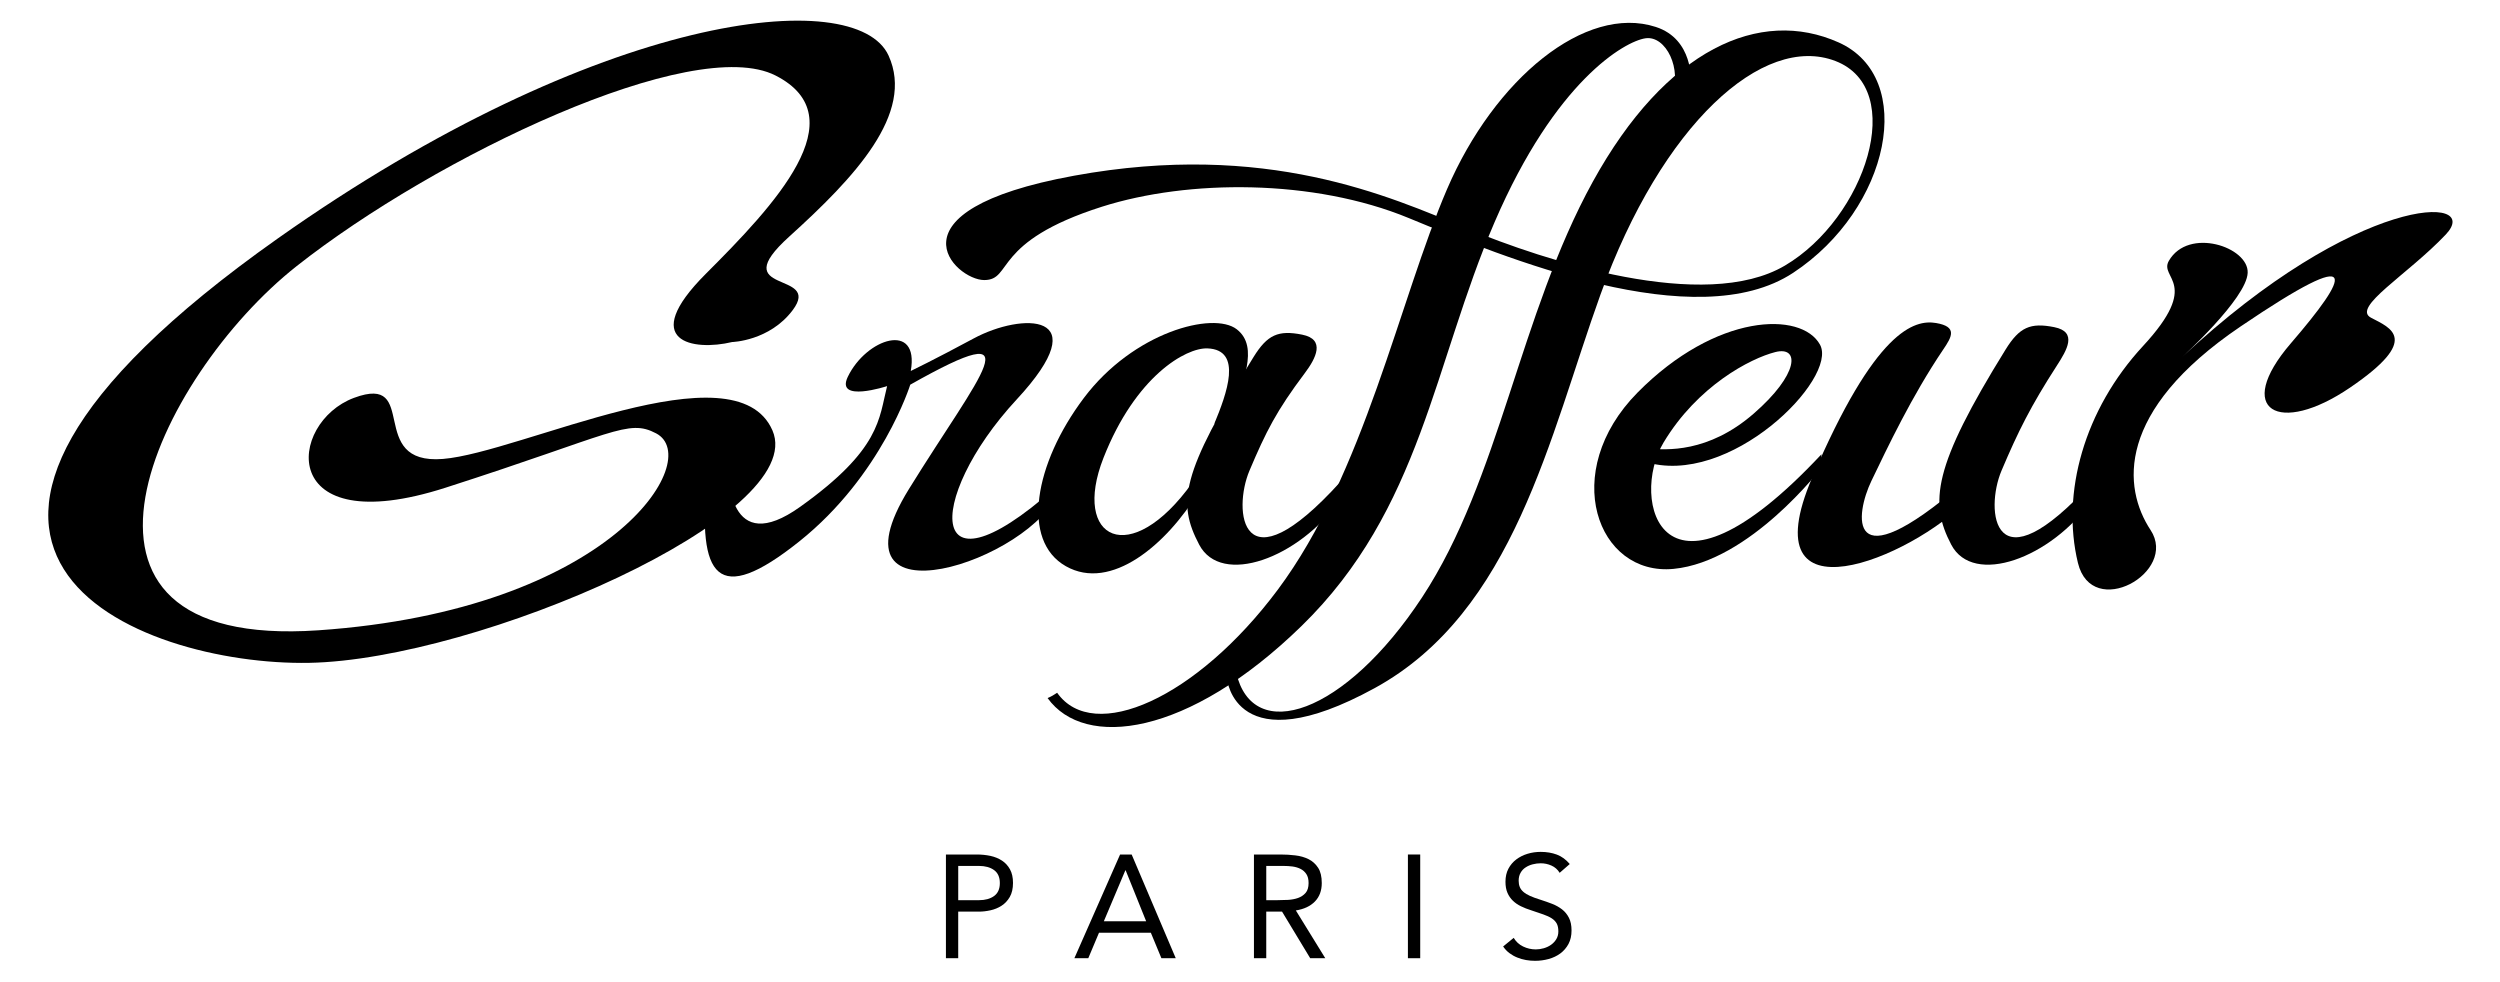
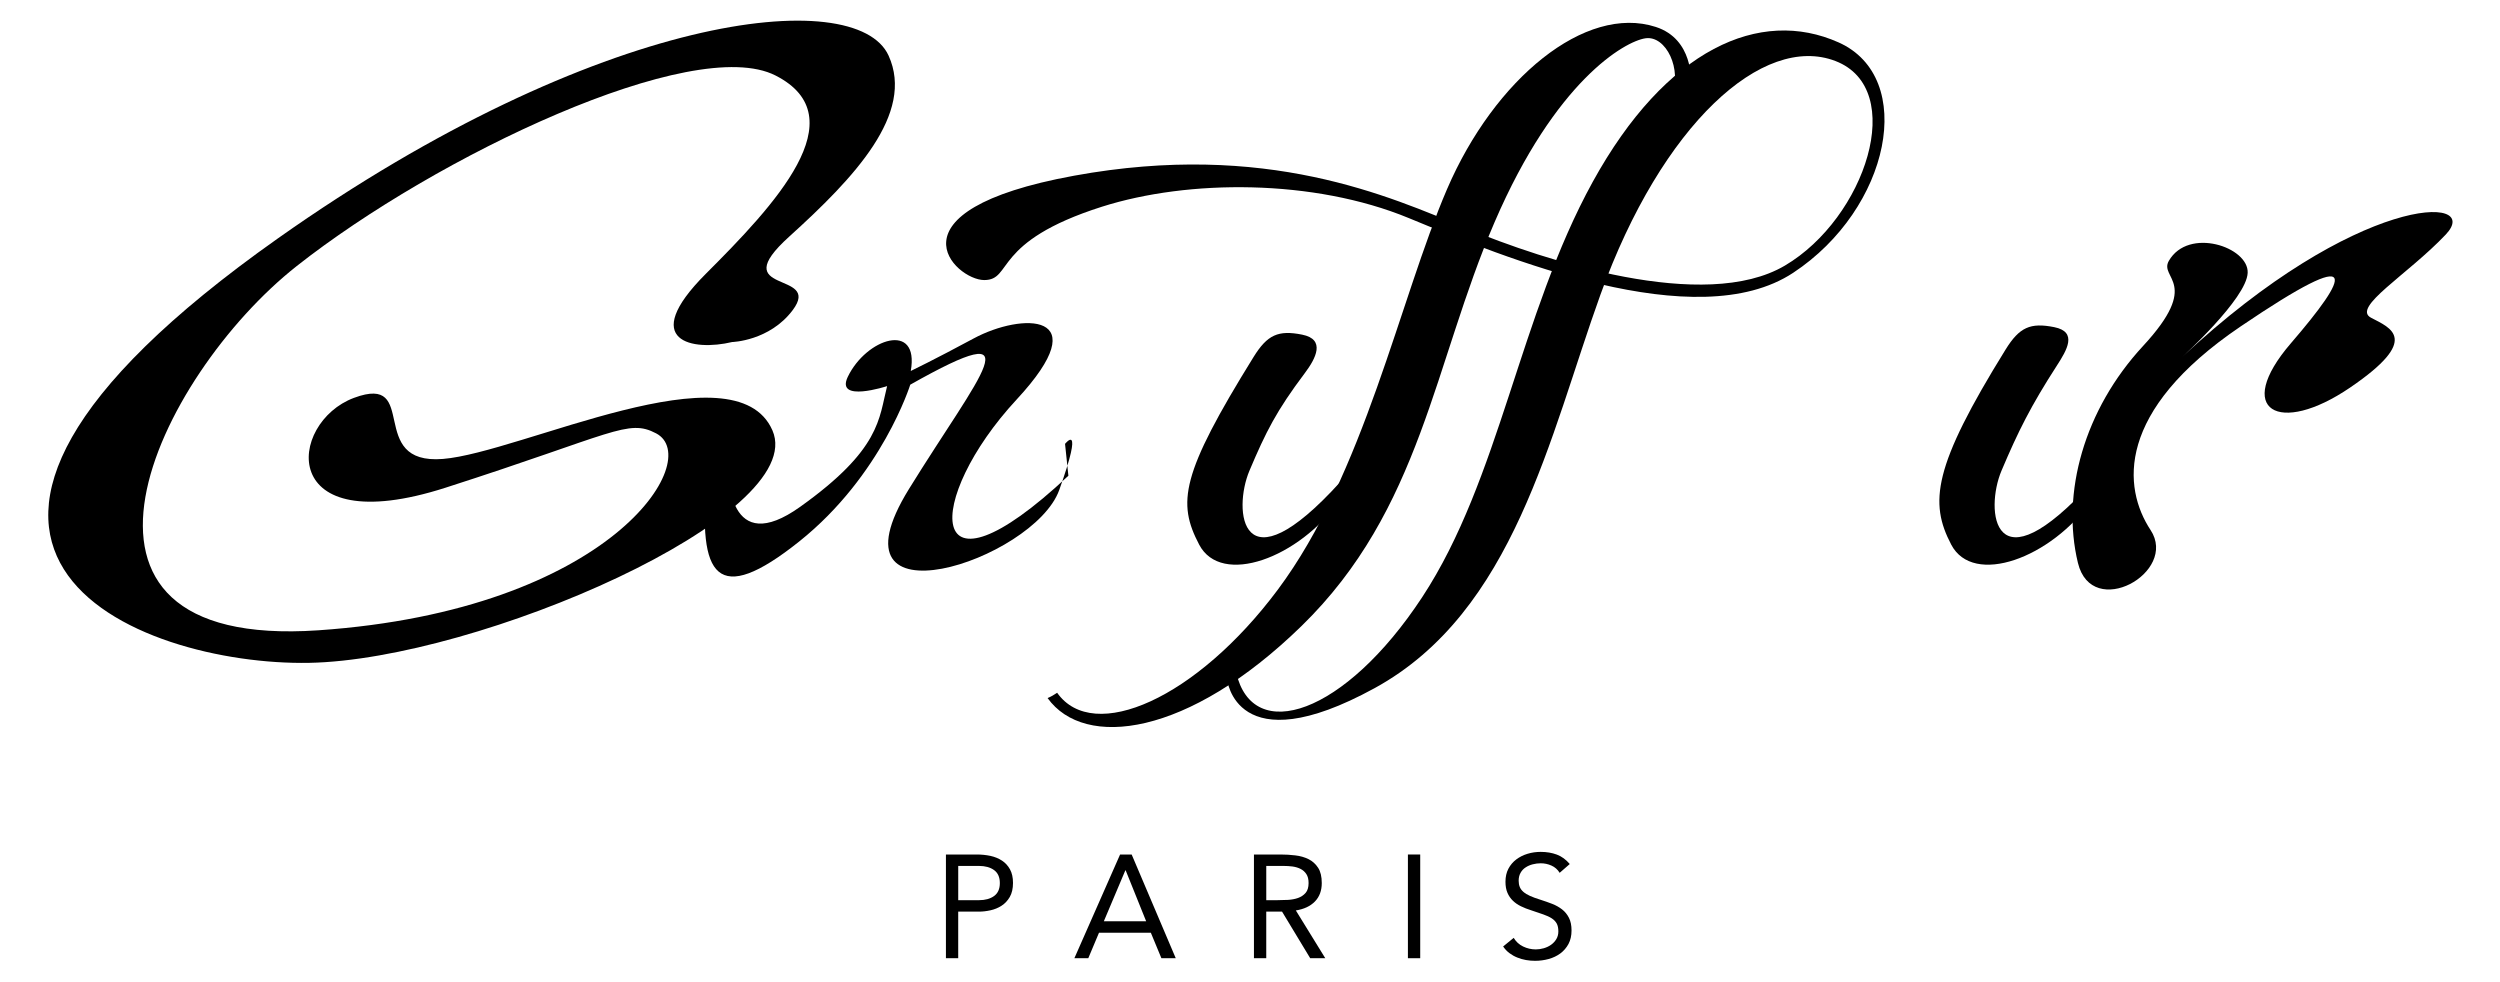
<svg xmlns="http://www.w3.org/2000/svg" version="1.1" id="Layer_1" x="0px" y="0px" width="140px" height="55px" viewBox="0 0 140 55" enable-background="new 0 0 140 55" xml:space="preserve">
  <path d="M41,19.154c-2.17,0.521-5.294,0-1.476-3.819c3.819-3.818,8.505-8.765,3.905-11.107c-4.6-2.343-19.005,4.513-26.816,10.674  c-7.81,6.162-15.187,21.521,1.215,20.395c16.402-1.128,21.64-9.596,18.916-11.028c-1.584-0.833-2.339,0.006-11.799,3.044  c-9.459,3.037-8.852-3.645-5.121-5.033c3.732-1.389,0.64,3.769,4.98,3.421c4.339-0.347,16.369-6.373,18.452-1.599  c2.083,4.772-16.489,12.844-25.948,13.018s-26.587-6.231-1.735-23.778C33.546,0.649,47.935-0.883,49.758,3.109  c1.484,3.251-1.917,6.844-5.562,10.141c-3.645,3.298,1.876,1.876,0.197,4.115C43.091,19.101,41,19.154,41,19.154z" />
  <path d="M40.755,25.575c-0.029,1.213,0.052,5.66,4.05,2.81c4.522-3.226,4.411-4.943,4.873-6.763c0,0-2.905,0.954-2.204-0.515  c1.037-2.168,4.023-3.129,3.529-0.332c0,0,1.317-0.633,3.529-1.825c2.661-1.435,6.991-1.527,2.397,3.425  c-5.152,5.556-5.262,11.915,2.9,4.266l-0.187-1.784c0,0,1.096-1.375-0.326,2.585c-1.423,3.959-13.269,7.803-8.419-0.051  c3.996-6.471,7.165-9.848,0.077-5.849c0,0-1.584,5.081-6.213,8.777c-4.628,3.696-5.695,2.001-5.174-3.571L40.755,25.575z" />
-   <path d="M67.999,23.734c0.694-1.678,1.616-4.146-0.38-4.224c-1.213-0.046-4.031,1.562-5.825,6.133  c-1.793,4.57,1.505,6.248,4.976,1.388c0,0,2.141-2.43,0.348,0.521c-1.794,2.95-4.903,5.585-7.428,4.157  c-2.524-1.429-1.773-5.728,1.006-9.422c2.777-3.692,7.246-4.863,8.56-3.849c1.314,1.014,0.224,3.039-0.14,4.774L67.999,23.734z" />
  <path d="M61.712,11.575c4.833-1.536,11.849-1.562,17.177,0.636c5.329,2.198,16.09,6.653,21.529,3.066  c5.438-3.586,6.941-10.934,2.545-12.901c-4.397-1.968-9.662,0.347-13.771,7.81c-4.107,7.464-5.206,16.645-9.545,23.25  s-9.497,8.282-10.419,4.231l-0.516,0.348c0,0,0.45,4.801,8.267,0.521s9.793-14.116,12.647-22.038  c3.442-9.55,9.112-14.642,13.162-13.08c4.051,1.562,1.678,8.794-2.834,11.455c-4.514,2.662-13.481-0.29-17.821-2.083  c-4.337-1.794-11.223-4.917-21.984-2.951c-10.761,1.967-6.653,5.844-5.034,5.844C56.736,15.683,55.521,13.542,61.712,11.575z" />
  <path d="M92.723,1.508c-3.935-1.273-9.026,2.893-11.688,9.083c-2.662,6.191-4.636,15.944-9.484,22.439  c-4.538,6.079-10.317,8.643-12.351,5.765c-0.17,0.116-0.345,0.219-0.535,0.297c2.067,2.876,7.858,2.164,14.212-4.027  c6.712-6.537,7.406-14.695,10.819-22.622c3.414-7.926,7.29-10.125,8.447-10.298c1.156-0.174,2.081,1.75,1.459,3.229l1.086-0.799  C94.688,4.575,94.848,2.195,92.723,1.508z" />
-   <path d="M92.308,25.114c0.983,0.091,3.349,0.264,5.894-1.947c2.546-2.21,2.6-3.804,1.212-3.45c-1.389,0.354-4.347,1.885-6.257,5.068  S93,35.058,102,25.441v0.757c0,0-4,5.246-8.281,5.659s-6.412-5.424-2.016-9.874c4.397-4.451,9.176-4.569,10.217-2.682  c1.041,1.886-5.102,8.075-9.846,6.543l-0.036-0.621L92.308,25.114z" />
-   <path d="M108.824,19.568c-1.771,2.619-3.133,5.511-4.025,7.362c-0.892,1.852-1.47,5.785,5.067,0.175c0,0,3.529-2.431,0.347,0.867  c-3.182,3.298-12.266,7.058-8.736-1.215c3.529-8.274,5.729-8.875,6.943-8.668C109.635,18.296,109.301,18.864,108.824,19.568z" />
  <path d="M115.183,20.476c-1.453,2.25-2.174,3.695-3.1,5.885c-0.926,2.189-0.521,6.817,5.093,0.627c0,0,2.313-2.313,0,0.984  c-2.315,3.298-6.674,4.881-7.907,2.528c-1.233-2.354-1.033-4.345,3.045-10.928c0.776-1.252,1.39-1.517,2.721-1.252  C116.364,18.585,115.741,19.612,115.183,20.476z" />
  <path d="M73.068,20.896c-1.585,2.109-2.174,3.275-3.1,5.465c-0.926,2.189-0.521,6.817,5.091,0.627c0,0,2.314-2.313,0,0.984  c-2.313,3.298-6.672,4.881-7.905,2.528c-1.234-2.354-1.034-3.925,3.045-10.508c0.776-1.252,1.39-1.517,2.72-1.252  C74.25,19.005,73.687,20.073,73.068,20.896z" />
  <path d="M121.456,14.607c-0.57,0.989,1.851,1.208-1.446,4.77s-4.593,8.234-3.646,12.146c0.784,3.238,5.631,0.533,4.069-1.839  c-1.562-2.372-1.968-6.653,5.033-11.397c7-4.744,6.062-2.824,2.823,0.937s-0.675,5.199,3.317,2.48s2.269-3.333,1.17-3.912  c-1.1-0.578,2.042-2.397,4.183-4.654c2.142-2.257-4.956-2.314-14.791,6.885c0,0,3.646-3.298,3.702-4.745  C125.93,13.832,122.556,12.699,121.456,14.607z" />
  <g>
    <path d="M52.972,47.852h1.722c0.268,0,0.523,0.026,0.767,0.077c0.244,0.053,0.459,0.141,0.648,0.264   c0.188,0.123,0.338,0.286,0.451,0.491c0.112,0.205,0.168,0.459,0.168,0.76c0,0.316-0.061,0.579-0.181,0.787   c-0.12,0.207-0.274,0.371-0.463,0.492c-0.188,0.121-0.395,0.205-0.619,0.254c-0.224,0.05-0.437,0.074-0.64,0.074h-1.165v2.608   h-0.688V47.852z M53.661,50.41h1.165c0.344,0,0.625-0.077,0.841-0.232c0.216-0.156,0.324-0.398,0.324-0.727   c0-0.327-0.108-0.57-0.324-0.727c-0.216-0.155-0.497-0.232-0.841-0.232h-1.165V50.41z" />
    <path d="M62.725,47.852h0.648l2.469,5.808h-0.804l-0.591-1.427h-2.903l-0.6,1.427h-0.779L62.725,47.852z M63.036,48.737H63.02   l-1.205,2.854h2.37L63.036,48.737z" />
    <path d="M70.222,47.852h1.485c0.278,0,0.556,0.016,0.833,0.05c0.275,0.032,0.521,0.103,0.741,0.212   c0.219,0.109,0.396,0.271,0.533,0.481c0.137,0.21,0.205,0.495,0.205,0.856c0,0.427-0.129,0.771-0.385,1.034   c-0.258,0.263-0.614,0.429-1.067,0.5l1.648,2.674h-0.844l-1.576-2.608h-0.885v2.608h-0.689V47.852z M70.911,50.41h0.615   c0.191,0,0.389-0.005,0.594-0.016c0.205-0.012,0.395-0.046,0.566-0.106c0.173-0.061,0.313-0.154,0.427-0.284   c0.111-0.127,0.168-0.312,0.168-0.553c0-0.208-0.041-0.375-0.124-0.501c-0.082-0.125-0.188-0.222-0.323-0.29   c-0.134-0.068-0.284-0.113-0.45-0.136c-0.168-0.021-0.336-0.032-0.506-0.032h-0.967V50.41z" />
    <path d="M78.843,47.852h0.689v5.808h-0.689V47.852z" />
    <path d="M87.341,48.878c-0.115-0.188-0.27-0.322-0.46-0.406c-0.191-0.086-0.391-0.128-0.599-0.128c-0.152,0-0.303,0.02-0.451,0.058   s-0.28,0.096-0.396,0.173c-0.119,0.075-0.213,0.177-0.284,0.304c-0.072,0.125-0.106,0.273-0.106,0.442   c0,0.131,0.021,0.247,0.062,0.349c0.041,0.101,0.107,0.191,0.201,0.273s0.219,0.16,0.376,0.23c0.16,0.071,0.354,0.143,0.584,0.213   c0.224,0.072,0.44,0.147,0.652,0.229c0.21,0.082,0.396,0.188,0.557,0.312c0.161,0.126,0.289,0.283,0.385,0.473   c0.096,0.188,0.144,0.424,0.144,0.709c0,0.289-0.057,0.54-0.171,0.755c-0.116,0.212-0.267,0.389-0.456,0.529   c-0.189,0.139-0.405,0.242-0.652,0.311c-0.246,0.067-0.499,0.102-0.763,0.102c-0.17,0-0.339-0.014-0.509-0.044   s-0.331-0.076-0.487-0.14c-0.156-0.062-0.303-0.145-0.439-0.246s-0.253-0.226-0.353-0.373l0.591-0.483   c0.127,0.212,0.3,0.374,0.525,0.483c0.224,0.109,0.461,0.164,0.713,0.164c0.147,0,0.298-0.022,0.447-0.065   c0.15-0.044,0.286-0.107,0.407-0.193c0.118-0.084,0.218-0.19,0.294-0.315c0.077-0.126,0.115-0.271,0.115-0.435   c0-0.182-0.031-0.327-0.09-0.439c-0.061-0.111-0.153-0.209-0.278-0.291c-0.127-0.082-0.285-0.155-0.477-0.222   c-0.191-0.065-0.415-0.142-0.673-0.229c-0.208-0.064-0.399-0.14-0.575-0.226c-0.174-0.084-0.326-0.188-0.453-0.312   c-0.129-0.123-0.23-0.271-0.304-0.442c-0.075-0.173-0.111-0.378-0.111-0.62c0-0.278,0.055-0.522,0.164-0.729   c0.109-0.208,0.258-0.381,0.442-0.521c0.187-0.14,0.396-0.245,0.632-0.316c0.234-0.071,0.48-0.106,0.738-0.106   c0.329,0,0.628,0.051,0.898,0.151s0.513,0.278,0.726,0.529L87.341,48.878z" />
  </g>
</svg>